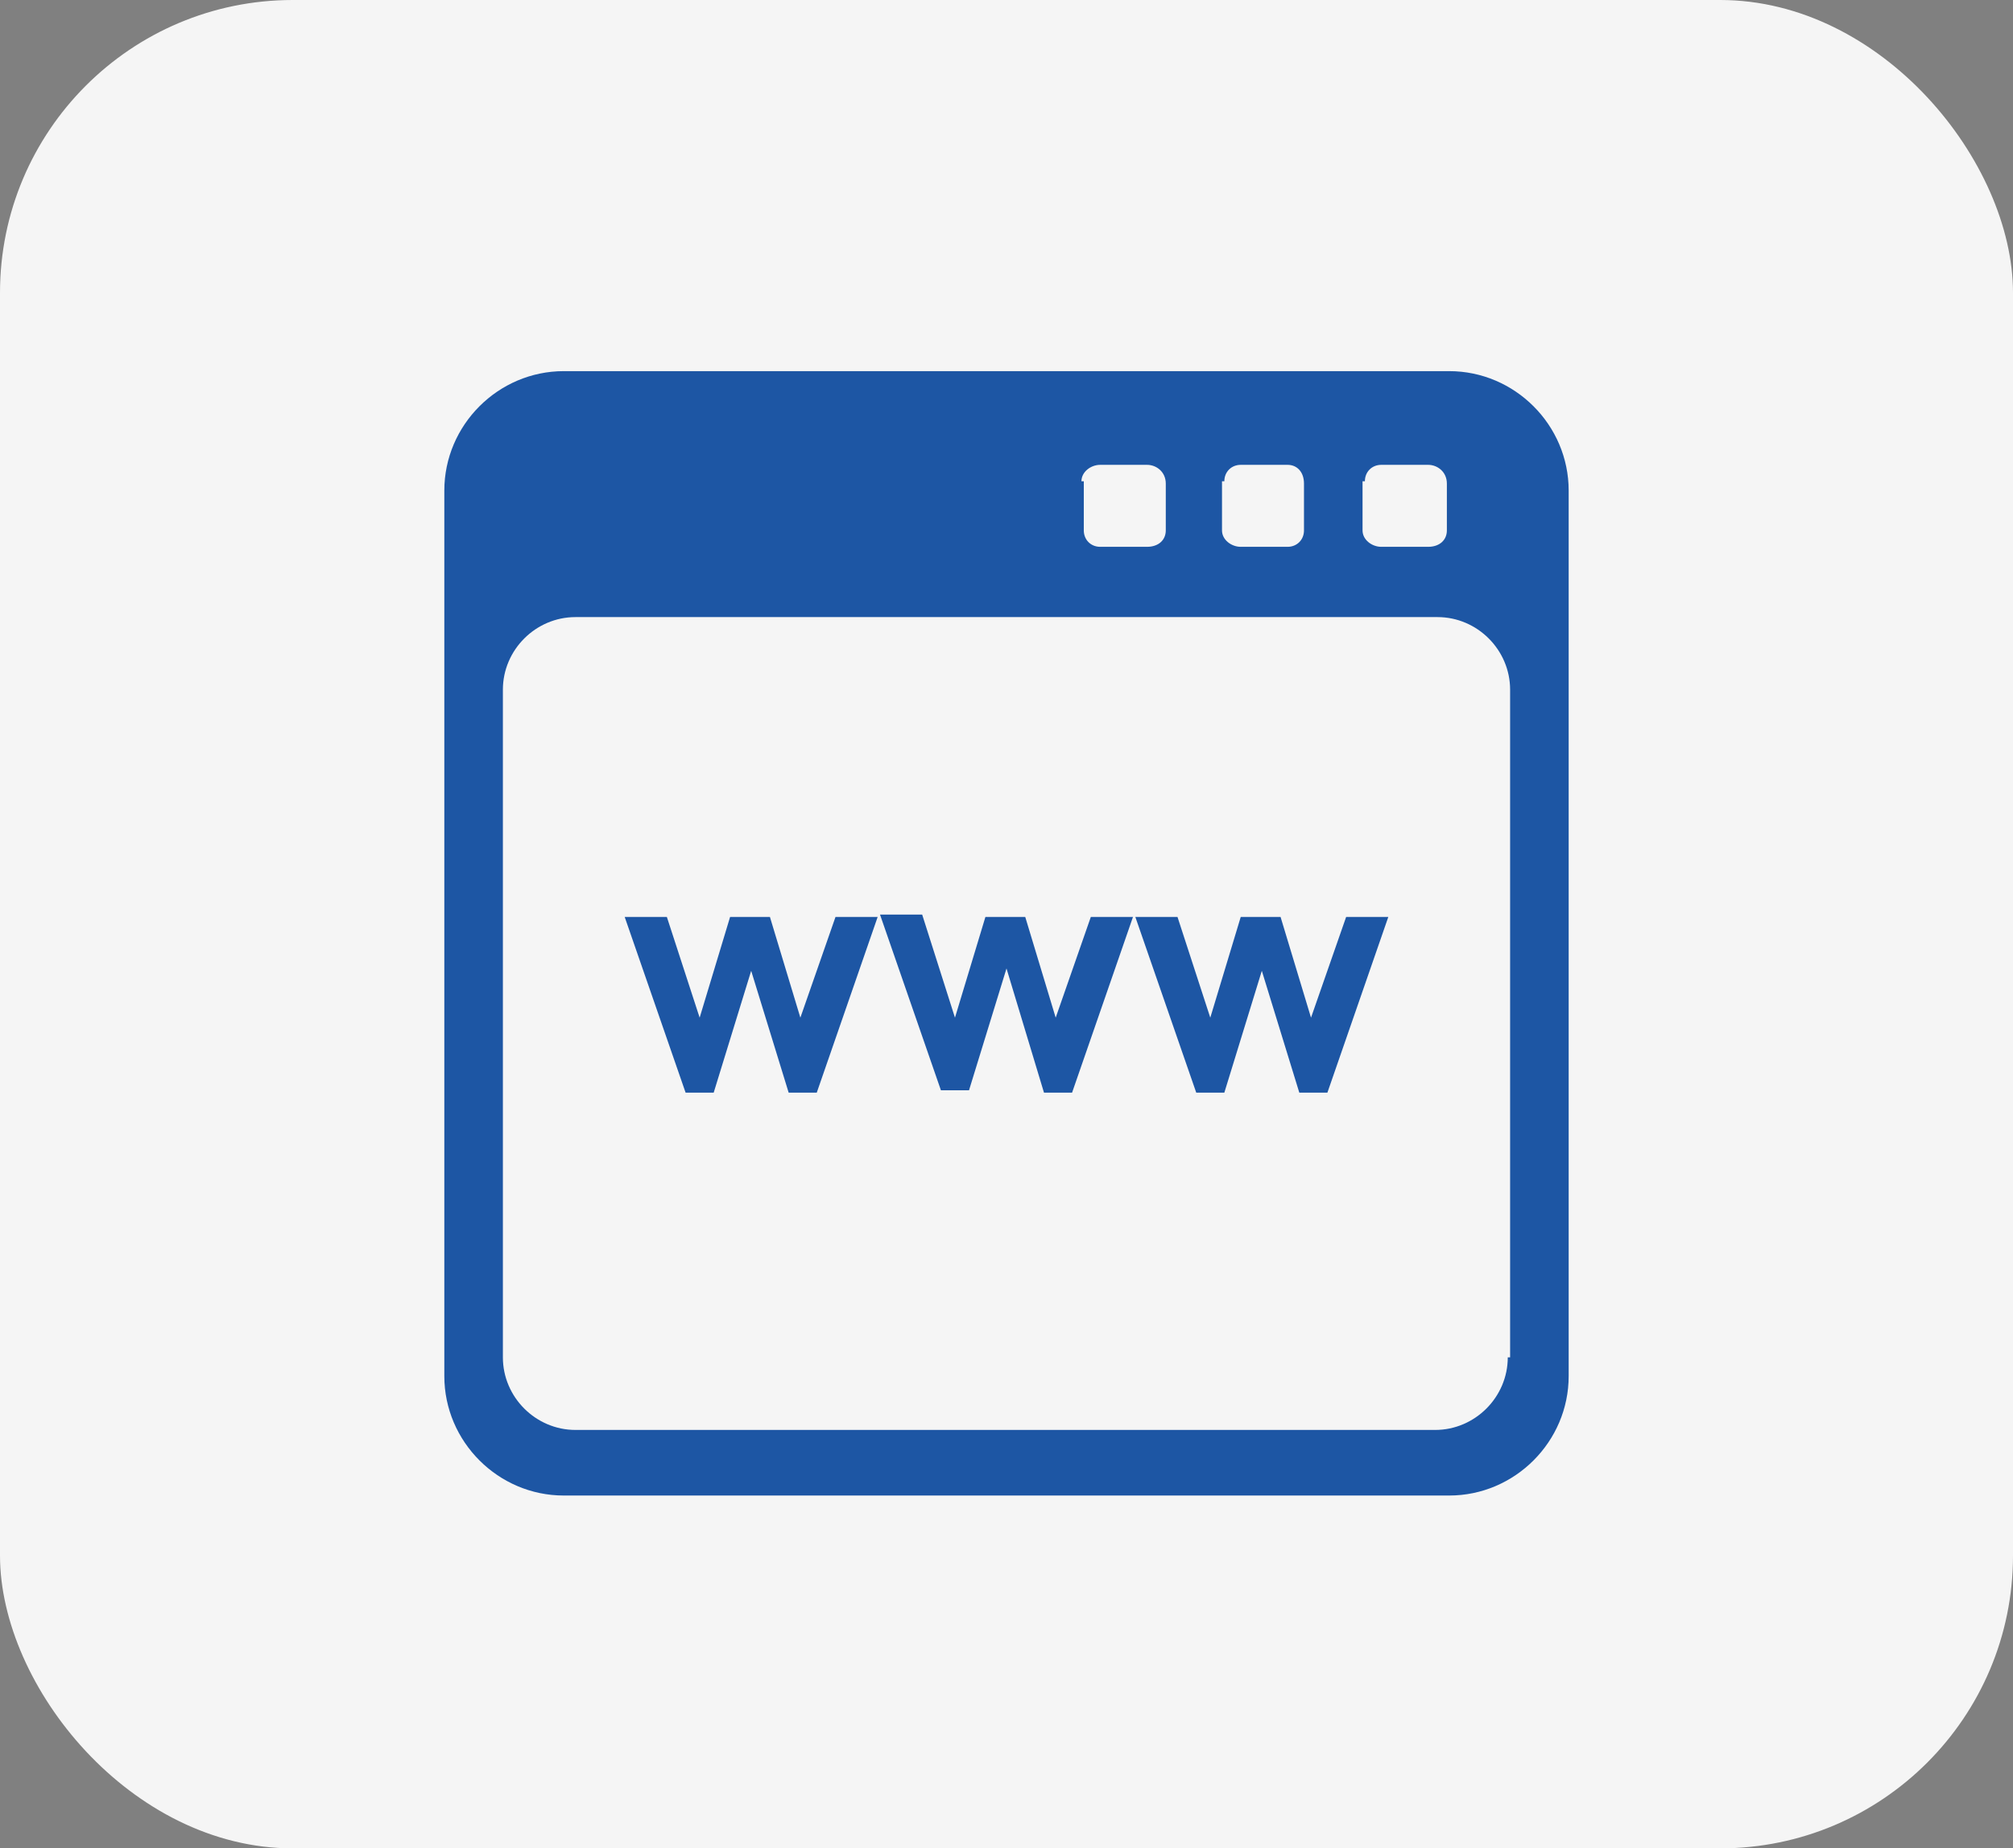
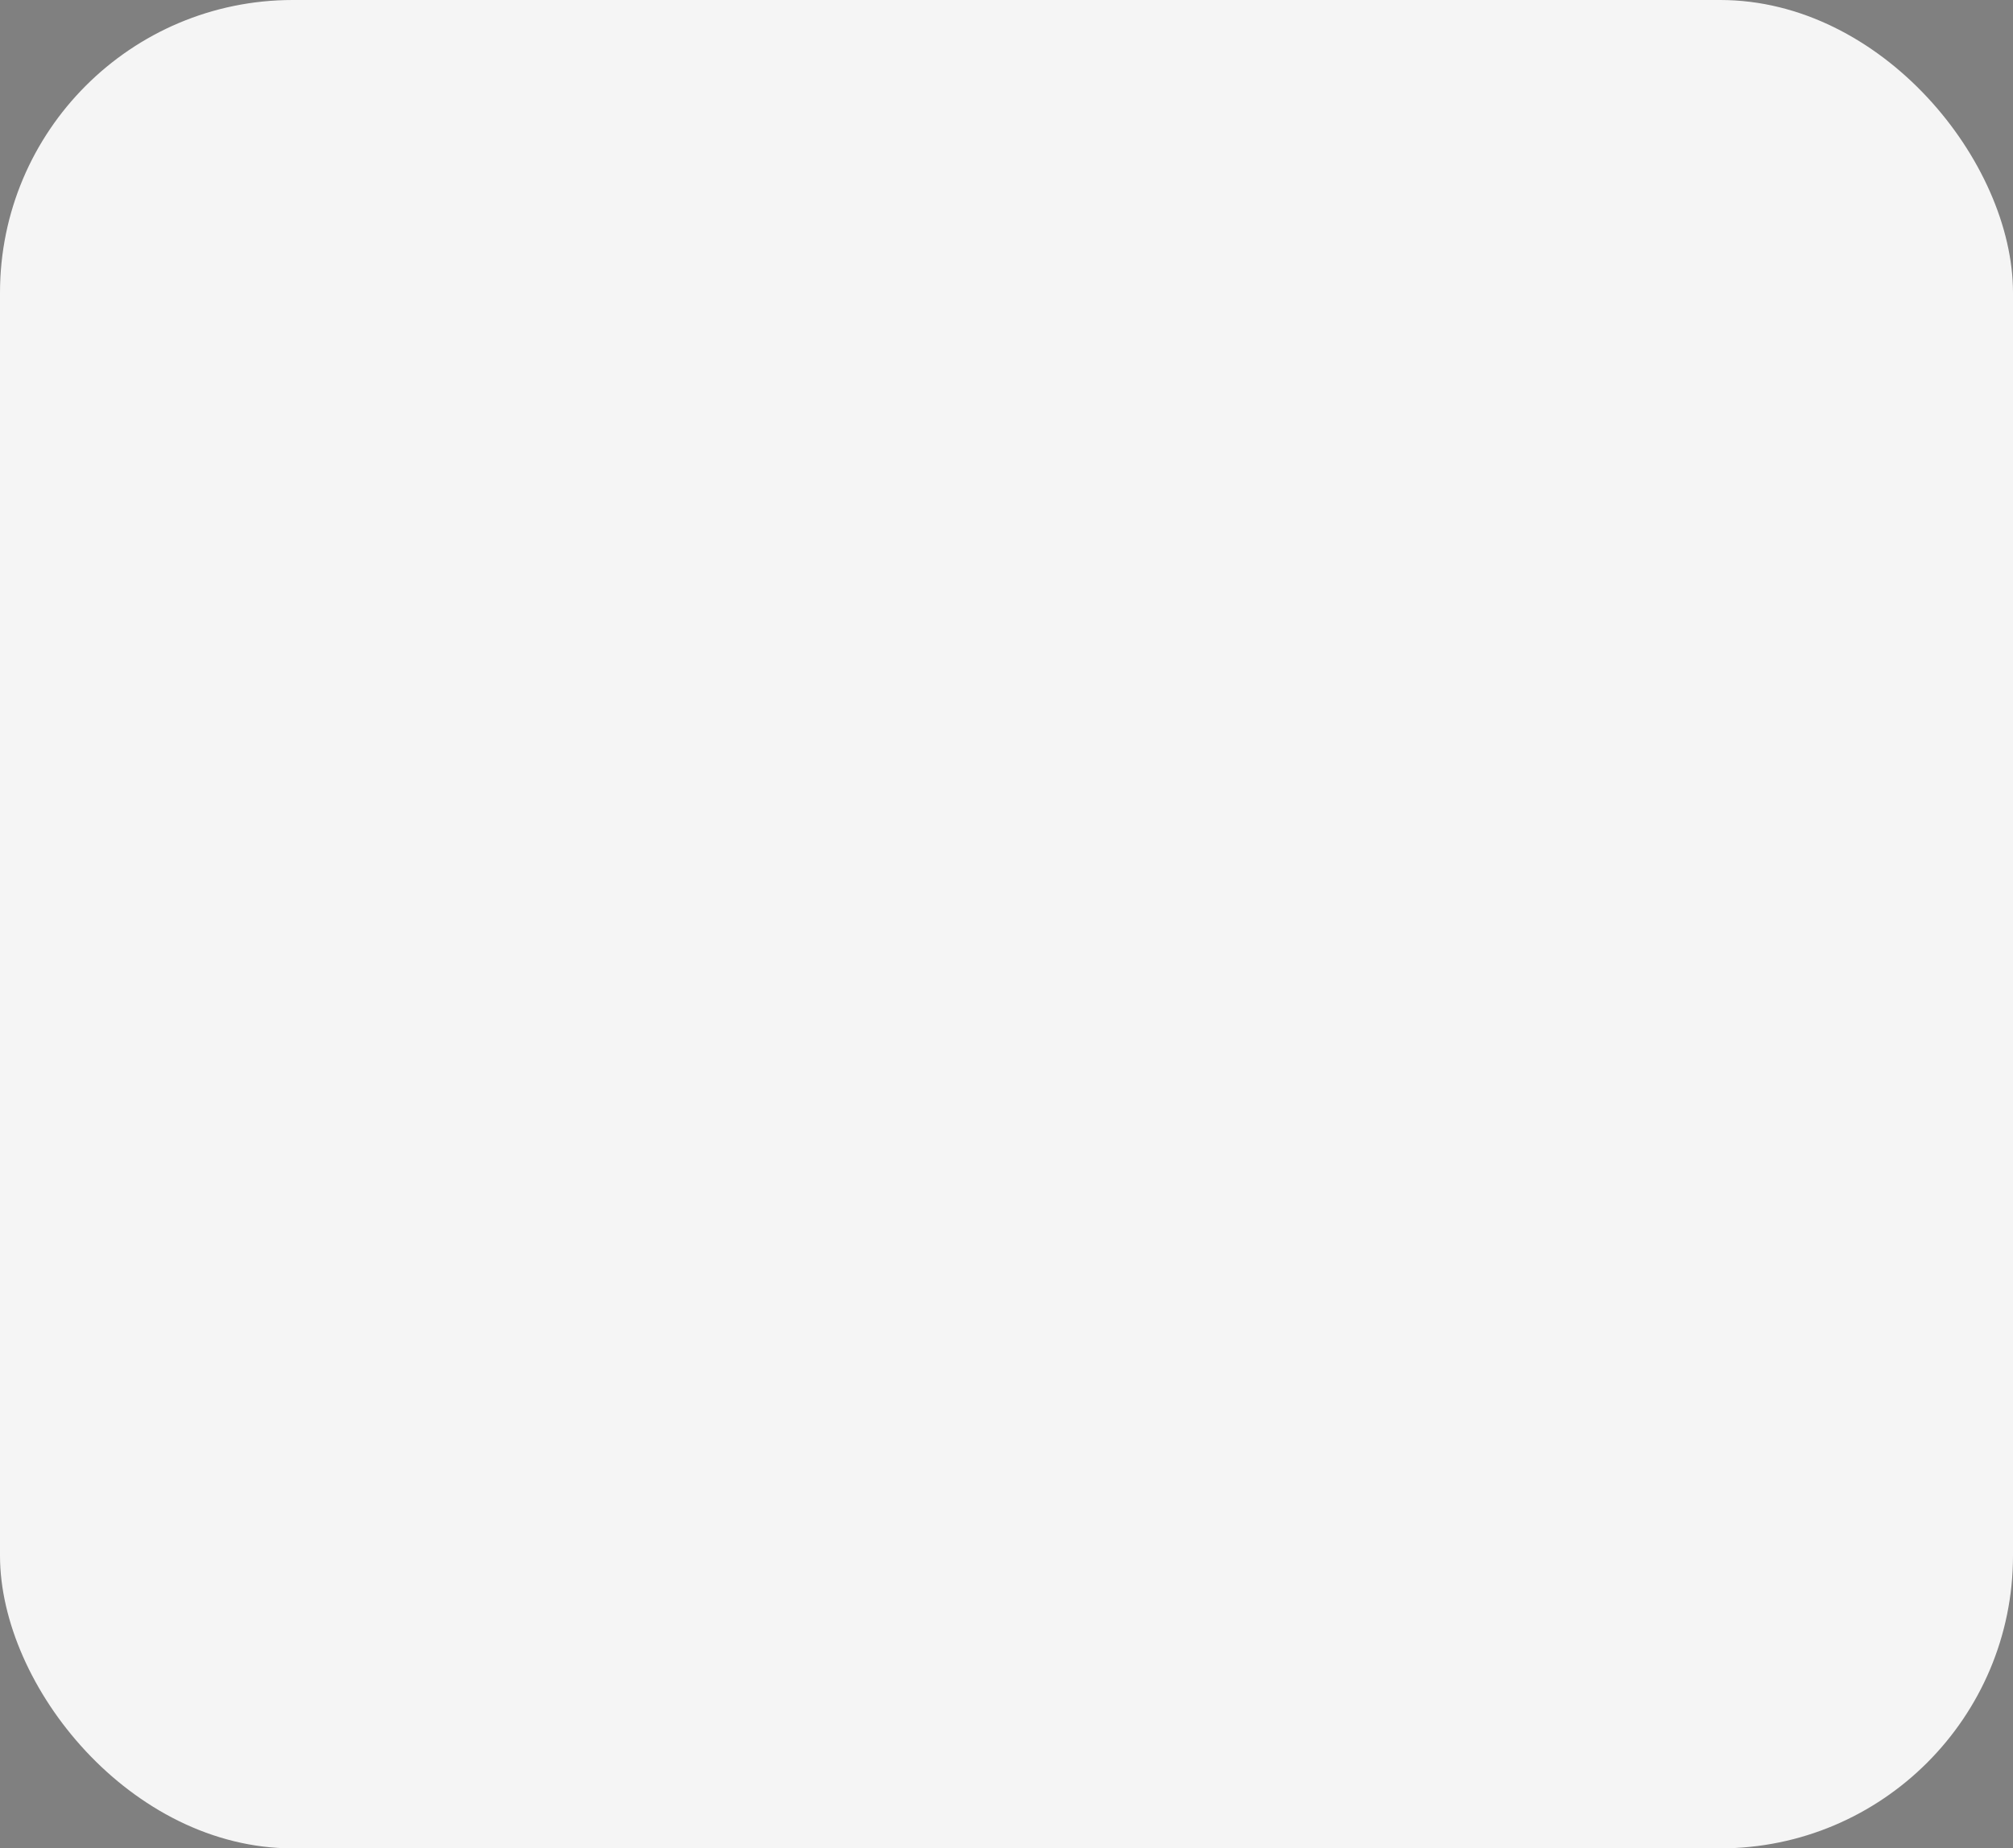
<svg xmlns="http://www.w3.org/2000/svg" width="110" height="101" viewBox="0 0 110 101" fill="none">
  <rect x="0" y="0" width="110" height="101" fill="#808080" stroke="none" />
  <rect width="110" height="101" rx="16" fill="#F5F5F5" />
-   <path d="M79.192 20.28H30.808C27.224 20.28 24.28 23.224 24.28 26.808V75.192C24.28 78.776 27.224 81.72 30.808 81.72H79.192C82.776 81.72 85.72 78.776 85.72 75.192V26.808C85.72 23.224 82.776 20.28 79.192 20.28ZM74.584 26.296C74.584 25.784 74.968 25.4 75.48 25.4H78.04C78.552 25.4 79.064 25.784 79.064 26.424V28.984C79.064 29.496 78.68 29.88 78.04 29.88H75.48C74.968 29.88 74.456 29.496 74.456 28.984V26.296H74.584ZM66.904 26.296C66.904 25.784 67.288 25.4 67.8 25.4H70.36C70.872 25.4 71.256 25.784 71.256 26.424V28.984C71.256 29.496 70.872 29.88 70.36 29.88H67.8C67.288 29.88 66.776 29.496 66.776 28.984V26.296H66.904ZM59.096 26.296C59.096 25.784 59.608 25.4 60.12 25.4H62.68C63.192 25.4 63.704 25.784 63.704 26.424V28.984C63.704 29.496 63.32 29.88 62.68 29.88H60.12C59.608 29.88 59.224 29.496 59.224 28.984V26.296H59.096ZM82.392 74.168C82.392 76.344 80.6 78.136 78.424 78.136H31.448C29.272 78.136 27.48 76.344 27.48 74.168V37.688C27.48 35.512 29.272 33.72 31.448 33.72H78.552C80.728 33.72 82.52 35.512 82.52 37.688V74.168H82.392Z" fill="#1D56A4" />
-   <path d="M38.232 55.608L39.896 50.104H42.072L43.736 55.608L45.656 50.104H47.96L44.632 59.704H43.096L41.048 53.048L39 59.704H37.464L34.136 50.104H36.44L38.232 55.608ZM52.184 55.608L53.848 50.104H56.024L57.688 55.608L59.608 50.104H61.912L58.584 59.704H57.048L55 52.92L52.952 59.576H51.416L48.088 49.976H50.392L52.184 55.608ZM66.136 55.608L67.8 50.104H69.976L71.64 55.608L73.56 50.104H75.864L72.536 59.704H71L68.952 53.048L66.904 59.704H65.368L62.04 50.104H64.344L66.136 55.608Z" fill="#1D56A4" />
</svg>